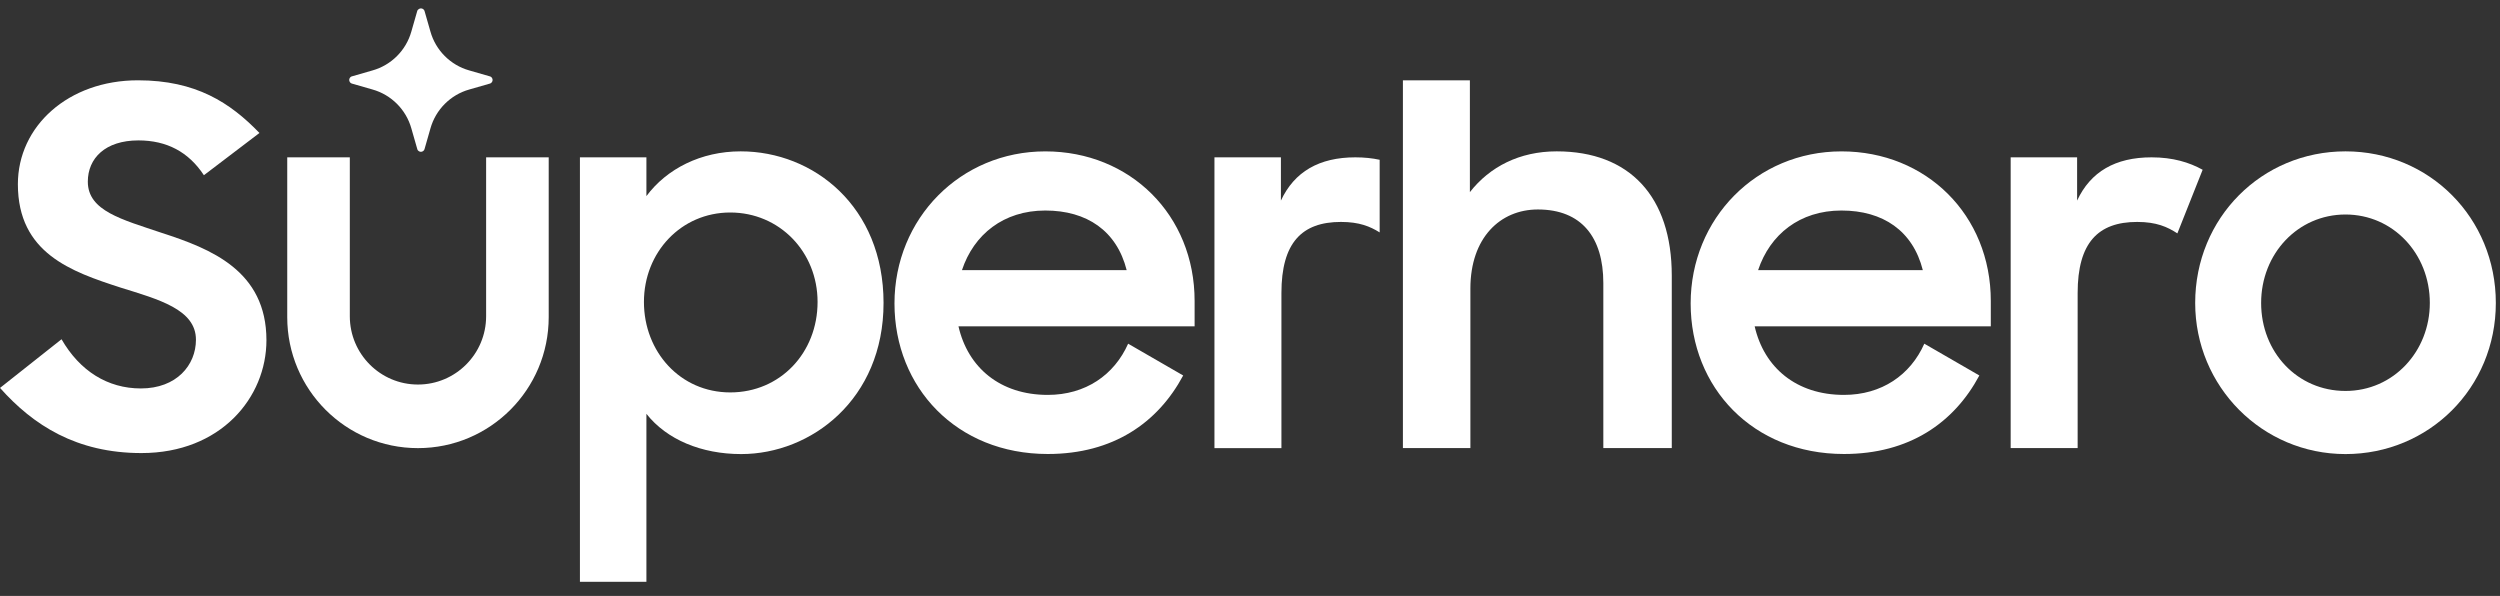
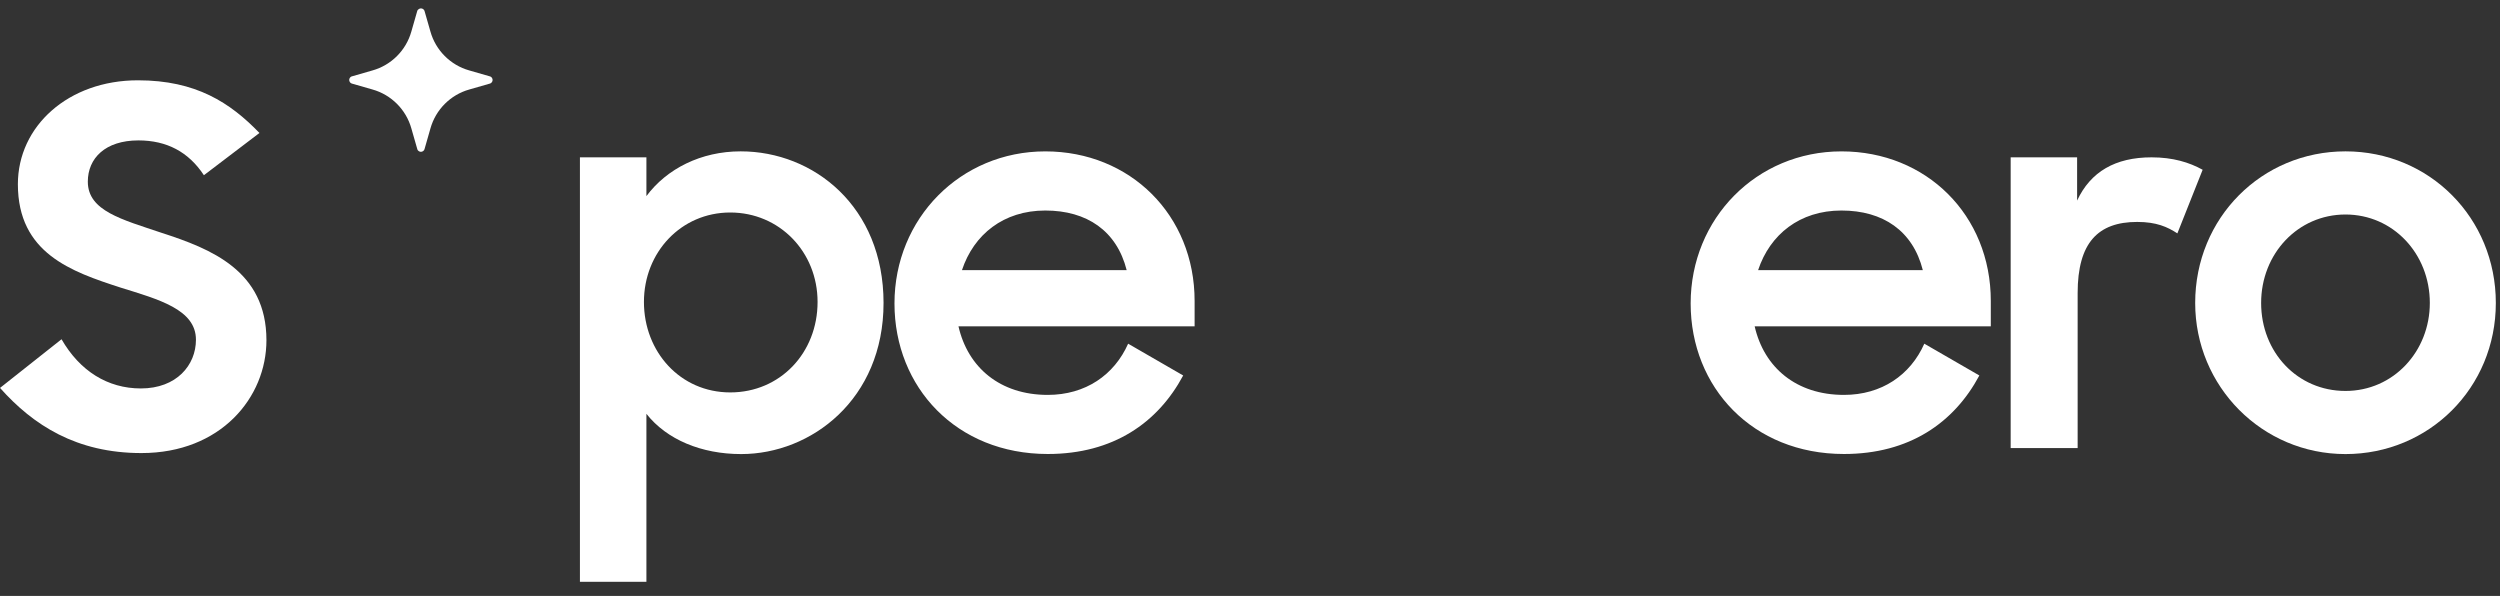
<svg xmlns="http://www.w3.org/2000/svg" width="172" height="41" viewBox="0 0 172 41" fill="none">
  <rect x="0" y="0" width="172" height="41" fill="#333333" stroke="none" />
  <path d="M0 26.69L4.233 23.34C5.495 25.527 7.407 26.725 9.694 26.725C12.151 26.725 13.481 25.117 13.481 23.375C13.481 21.288 10.921 20.604 8.294 19.785C4.916 18.691 1.23 17.425 1.23 12.672C1.23 8.67 4.712 5.525 9.489 5.525C13.484 5.525 15.837 7.063 17.85 9.149L14.028 12.055C12.971 10.447 11.468 9.66 9.524 9.66C7.237 9.66 6.042 10.892 6.042 12.499C6.042 14.516 8.398 15.099 11.128 16.022C14.506 17.116 18.331 18.622 18.331 23.409C18.331 27.342 15.192 31.171 9.731 31.171C5.261 31.171 2.289 29.255 0.005 26.693L0 26.69Z" fill="white" />
  <path d="M44.473 28.47V40.029H39.899V10.825H44.473V13.492C45.873 11.61 48.228 10.413 50.959 10.413C55.975 10.413 60.788 14.207 60.788 20.844C60.788 27.48 55.806 31.24 50.993 31.24C48.263 31.24 45.873 30.248 44.473 28.47ZM56.249 20.774C56.249 17.321 53.62 14.62 50.241 14.62C46.863 14.62 44.303 17.355 44.303 20.774C44.303 24.194 46.794 26.998 50.241 26.998C53.689 26.998 56.249 24.263 56.249 20.774Z" fill="white" />
  <path d="M61.54 20.878C61.54 15.03 66.079 10.415 71.916 10.415C77.754 10.415 82.189 14.793 82.189 20.708V22.451H65.943C66.591 25.29 68.809 27.169 72.086 27.169C74.681 27.169 76.659 25.801 77.616 23.646L81.403 25.833C79.663 29.082 76.59 31.235 72.086 31.235C65.805 31.235 61.54 26.653 61.54 20.873V20.878ZM66.182 18.587H77.515C76.832 15.886 74.784 14.484 71.916 14.484C69.048 14.484 67 16.126 66.182 18.587Z" fill="white" />
-   <path d="M93.248 10.825C90.757 10.825 89.049 11.818 88.127 13.8V10.825H83.554V30.831H88.162V20.16C88.162 16.706 89.562 15.269 92.257 15.269C93.524 15.269 94.265 15.581 94.921 15.99V10.993C94.417 10.884 93.862 10.825 93.248 10.825Z" fill="white" />
-   <path d="M96.52 5.525H101.128V13.218C102.493 11.475 104.541 10.413 107.101 10.413C112.118 10.413 115.018 13.524 115.018 18.963V30.828H110.309V19.474C110.309 16.328 108.809 14.412 105.805 14.412C103.21 14.412 101.163 16.363 101.163 19.849V30.825H96.52V5.525Z" fill="white" />
  <path d="M116.317 20.878C116.317 15.03 120.856 10.415 126.694 10.415C132.531 10.415 136.967 14.793 136.967 20.708V22.451H120.721C121.369 25.29 123.586 27.169 126.864 27.169C129.458 27.169 131.437 25.801 132.393 23.646L136.18 25.833C134.441 29.082 131.368 31.235 126.864 31.235C120.582 31.235 116.317 26.653 116.317 20.873V20.878ZM120.957 18.587H132.29C131.607 15.886 129.559 14.484 126.691 14.484C123.823 14.484 121.778 16.126 120.957 18.587Z" fill="white" />
  <path d="M138.332 10.825H142.905V13.8C143.827 11.818 145.532 10.825 148.026 10.825C149.494 10.825 150.621 11.169 151.542 11.68L149.803 16.057C149.12 15.612 148.368 15.269 147.038 15.269C144.342 15.269 142.942 16.706 142.942 20.16V30.828H138.334V10.825H138.332Z" fill="white" />
  <path d="M151.029 20.844C151.029 14.995 155.603 10.413 161.371 10.413C167.14 10.413 171.713 14.995 171.713 20.844C171.713 26.692 167.105 31.24 161.371 31.24C155.637 31.24 151.029 26.589 151.029 20.844ZM167.172 20.844C167.172 17.459 164.646 14.758 161.369 14.758C158.091 14.758 155.566 17.459 155.566 20.844C155.566 24.229 158.057 26.897 161.369 26.897C164.681 26.897 167.172 24.162 167.172 20.844Z" fill="white" />
-   <path d="M37.751 10.825V21.818C37.751 26.796 33.724 30.831 28.755 30.831C23.786 30.831 19.762 26.796 19.762 21.818V10.825H24.067V21.757C24.067 24.351 26.166 26.456 28.755 26.456C31.345 26.456 33.445 24.351 33.445 21.757V10.825H37.751Z" fill="white" />
  <path d="M33.701 5.253L32.285 4.845C30.99 4.48 29.975 3.463 29.612 2.166L29.205 0.748C29.151 0.607 28.992 0.54 28.854 0.602C28.787 0.633 28.733 0.681 28.709 0.748L28.302 2.166C27.939 3.463 26.922 4.48 25.63 4.845L24.213 5.253C24.073 5.288 23.995 5.436 24.038 5.574C24.061 5.66 24.128 5.727 24.213 5.751L25.63 6.158C26.924 6.523 27.939 7.541 28.302 8.837L28.709 10.256C28.744 10.396 28.892 10.475 29.032 10.432C29.117 10.408 29.184 10.341 29.208 10.256L29.614 8.837C29.978 7.541 30.992 6.523 32.287 6.158L33.703 5.751C33.843 5.715 33.922 5.567 33.879 5.429C33.855 5.343 33.789 5.276 33.703 5.253H33.701Z" fill="white" />
</svg>